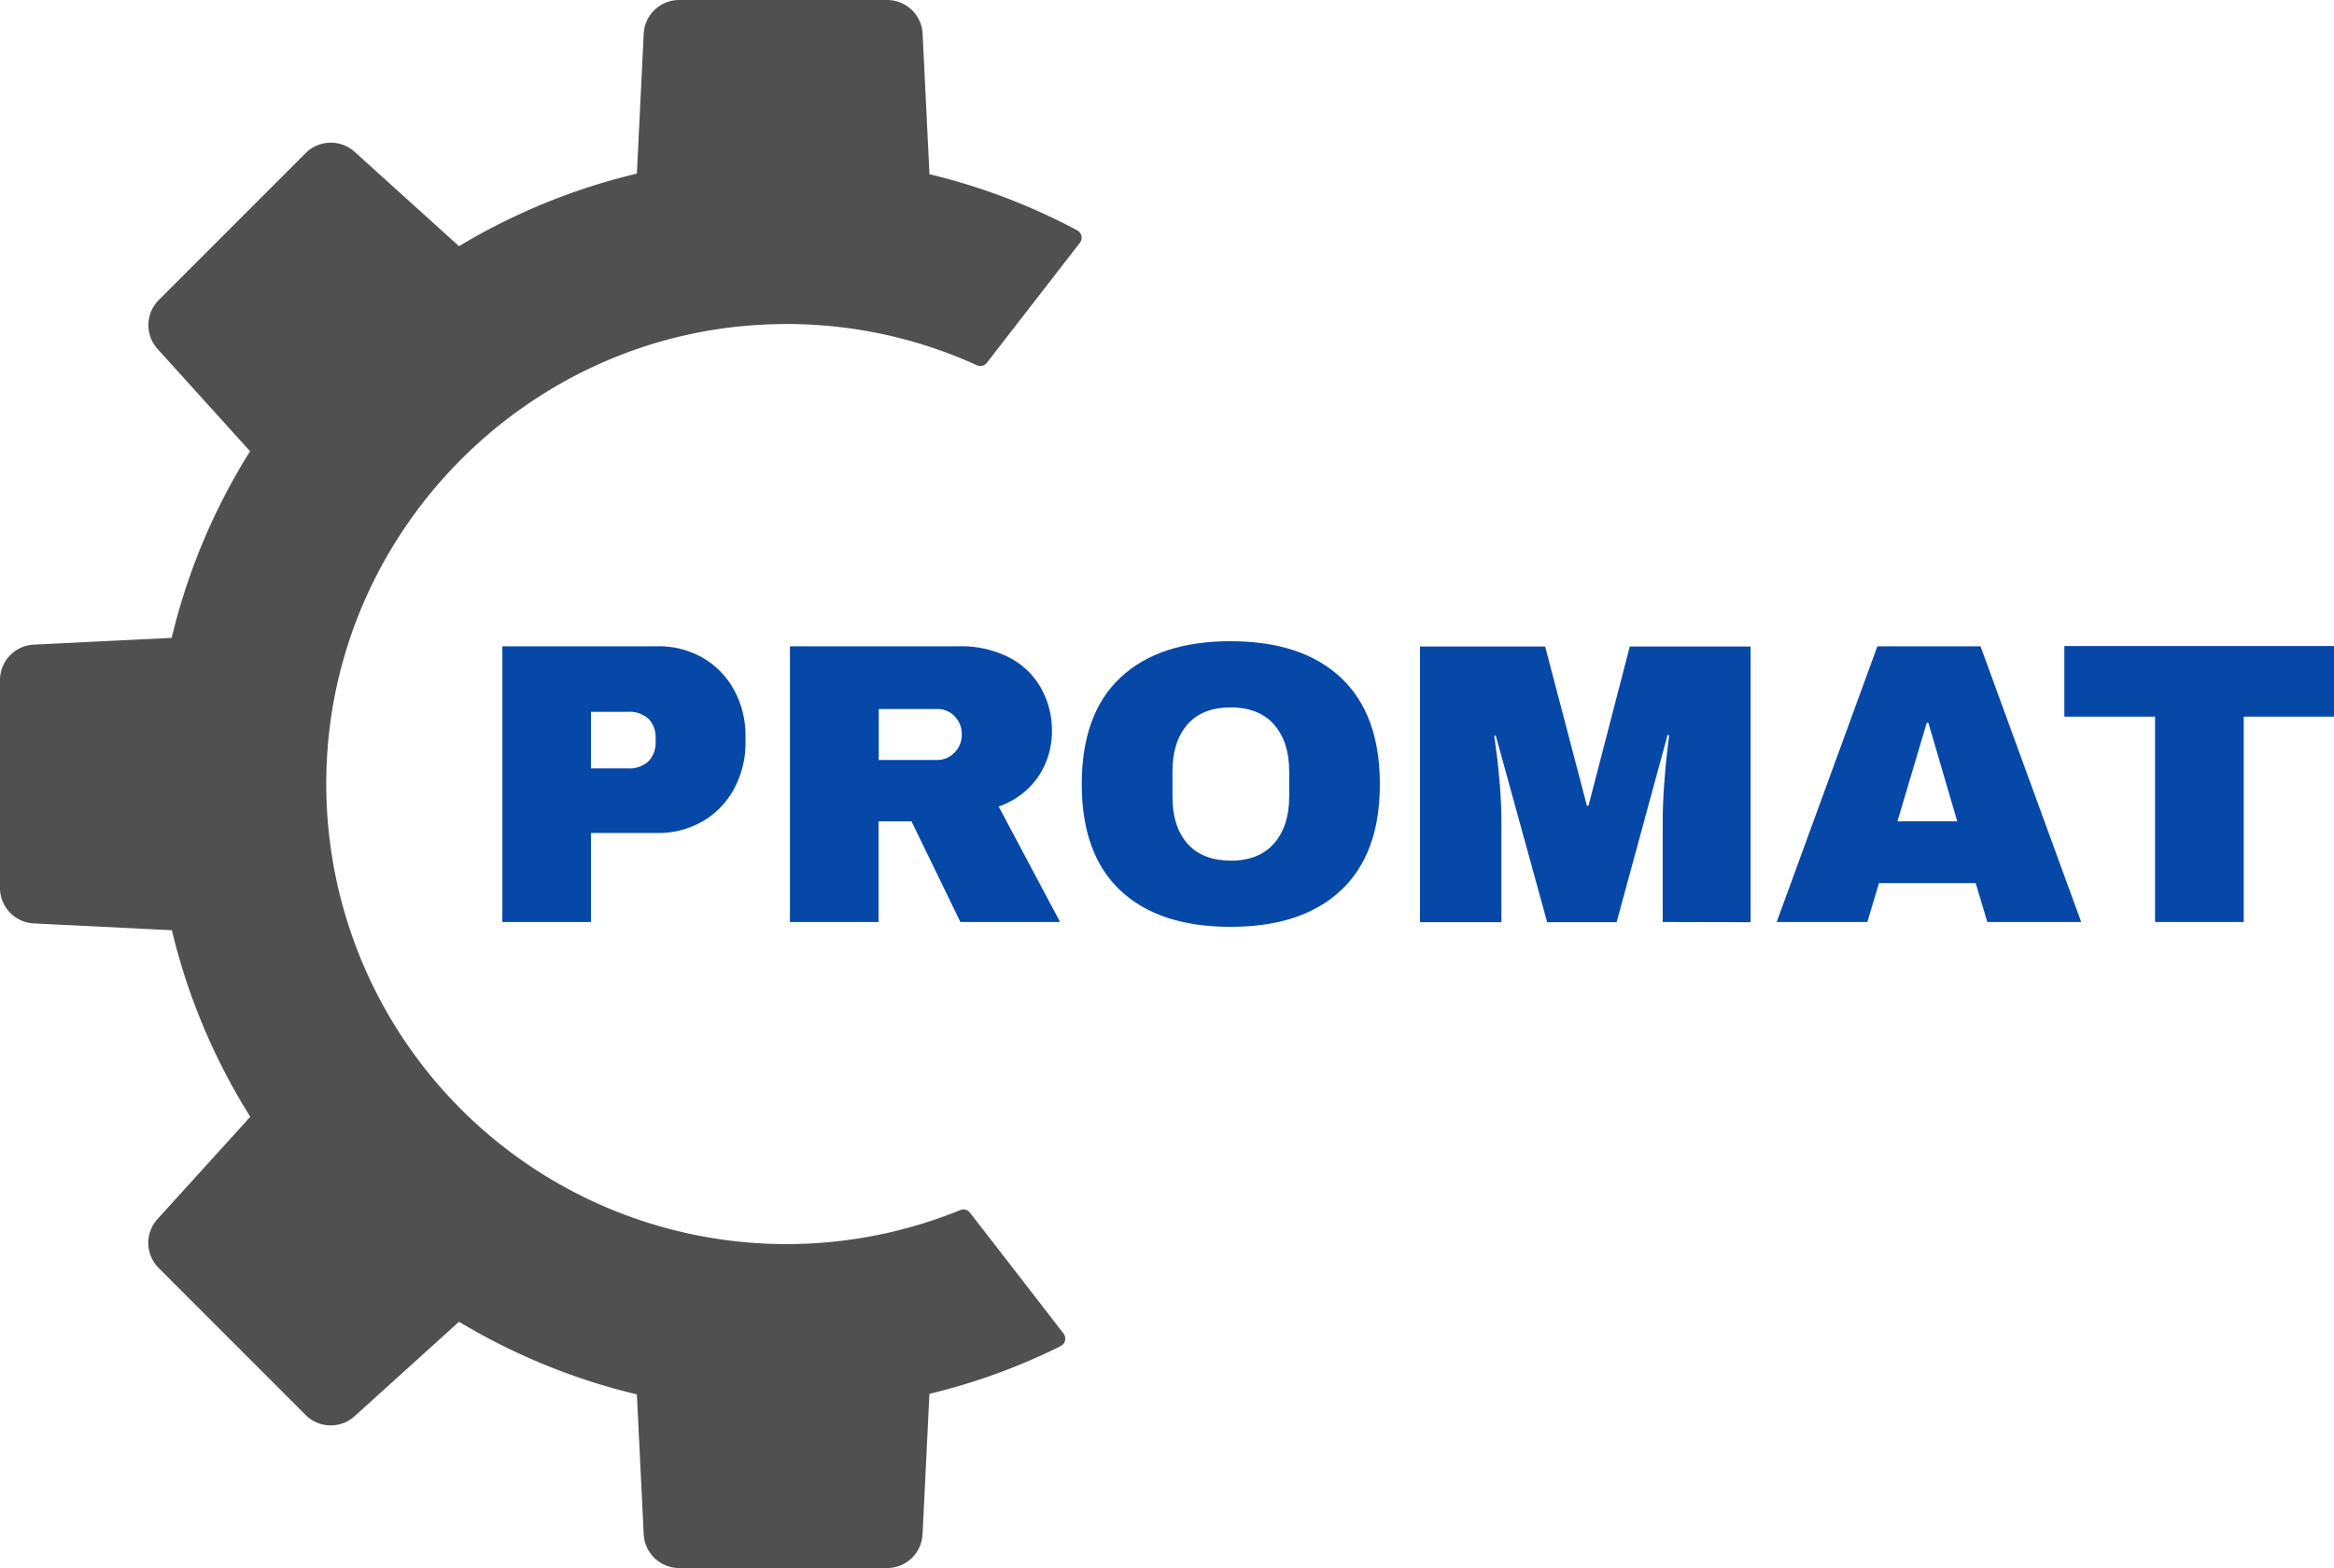
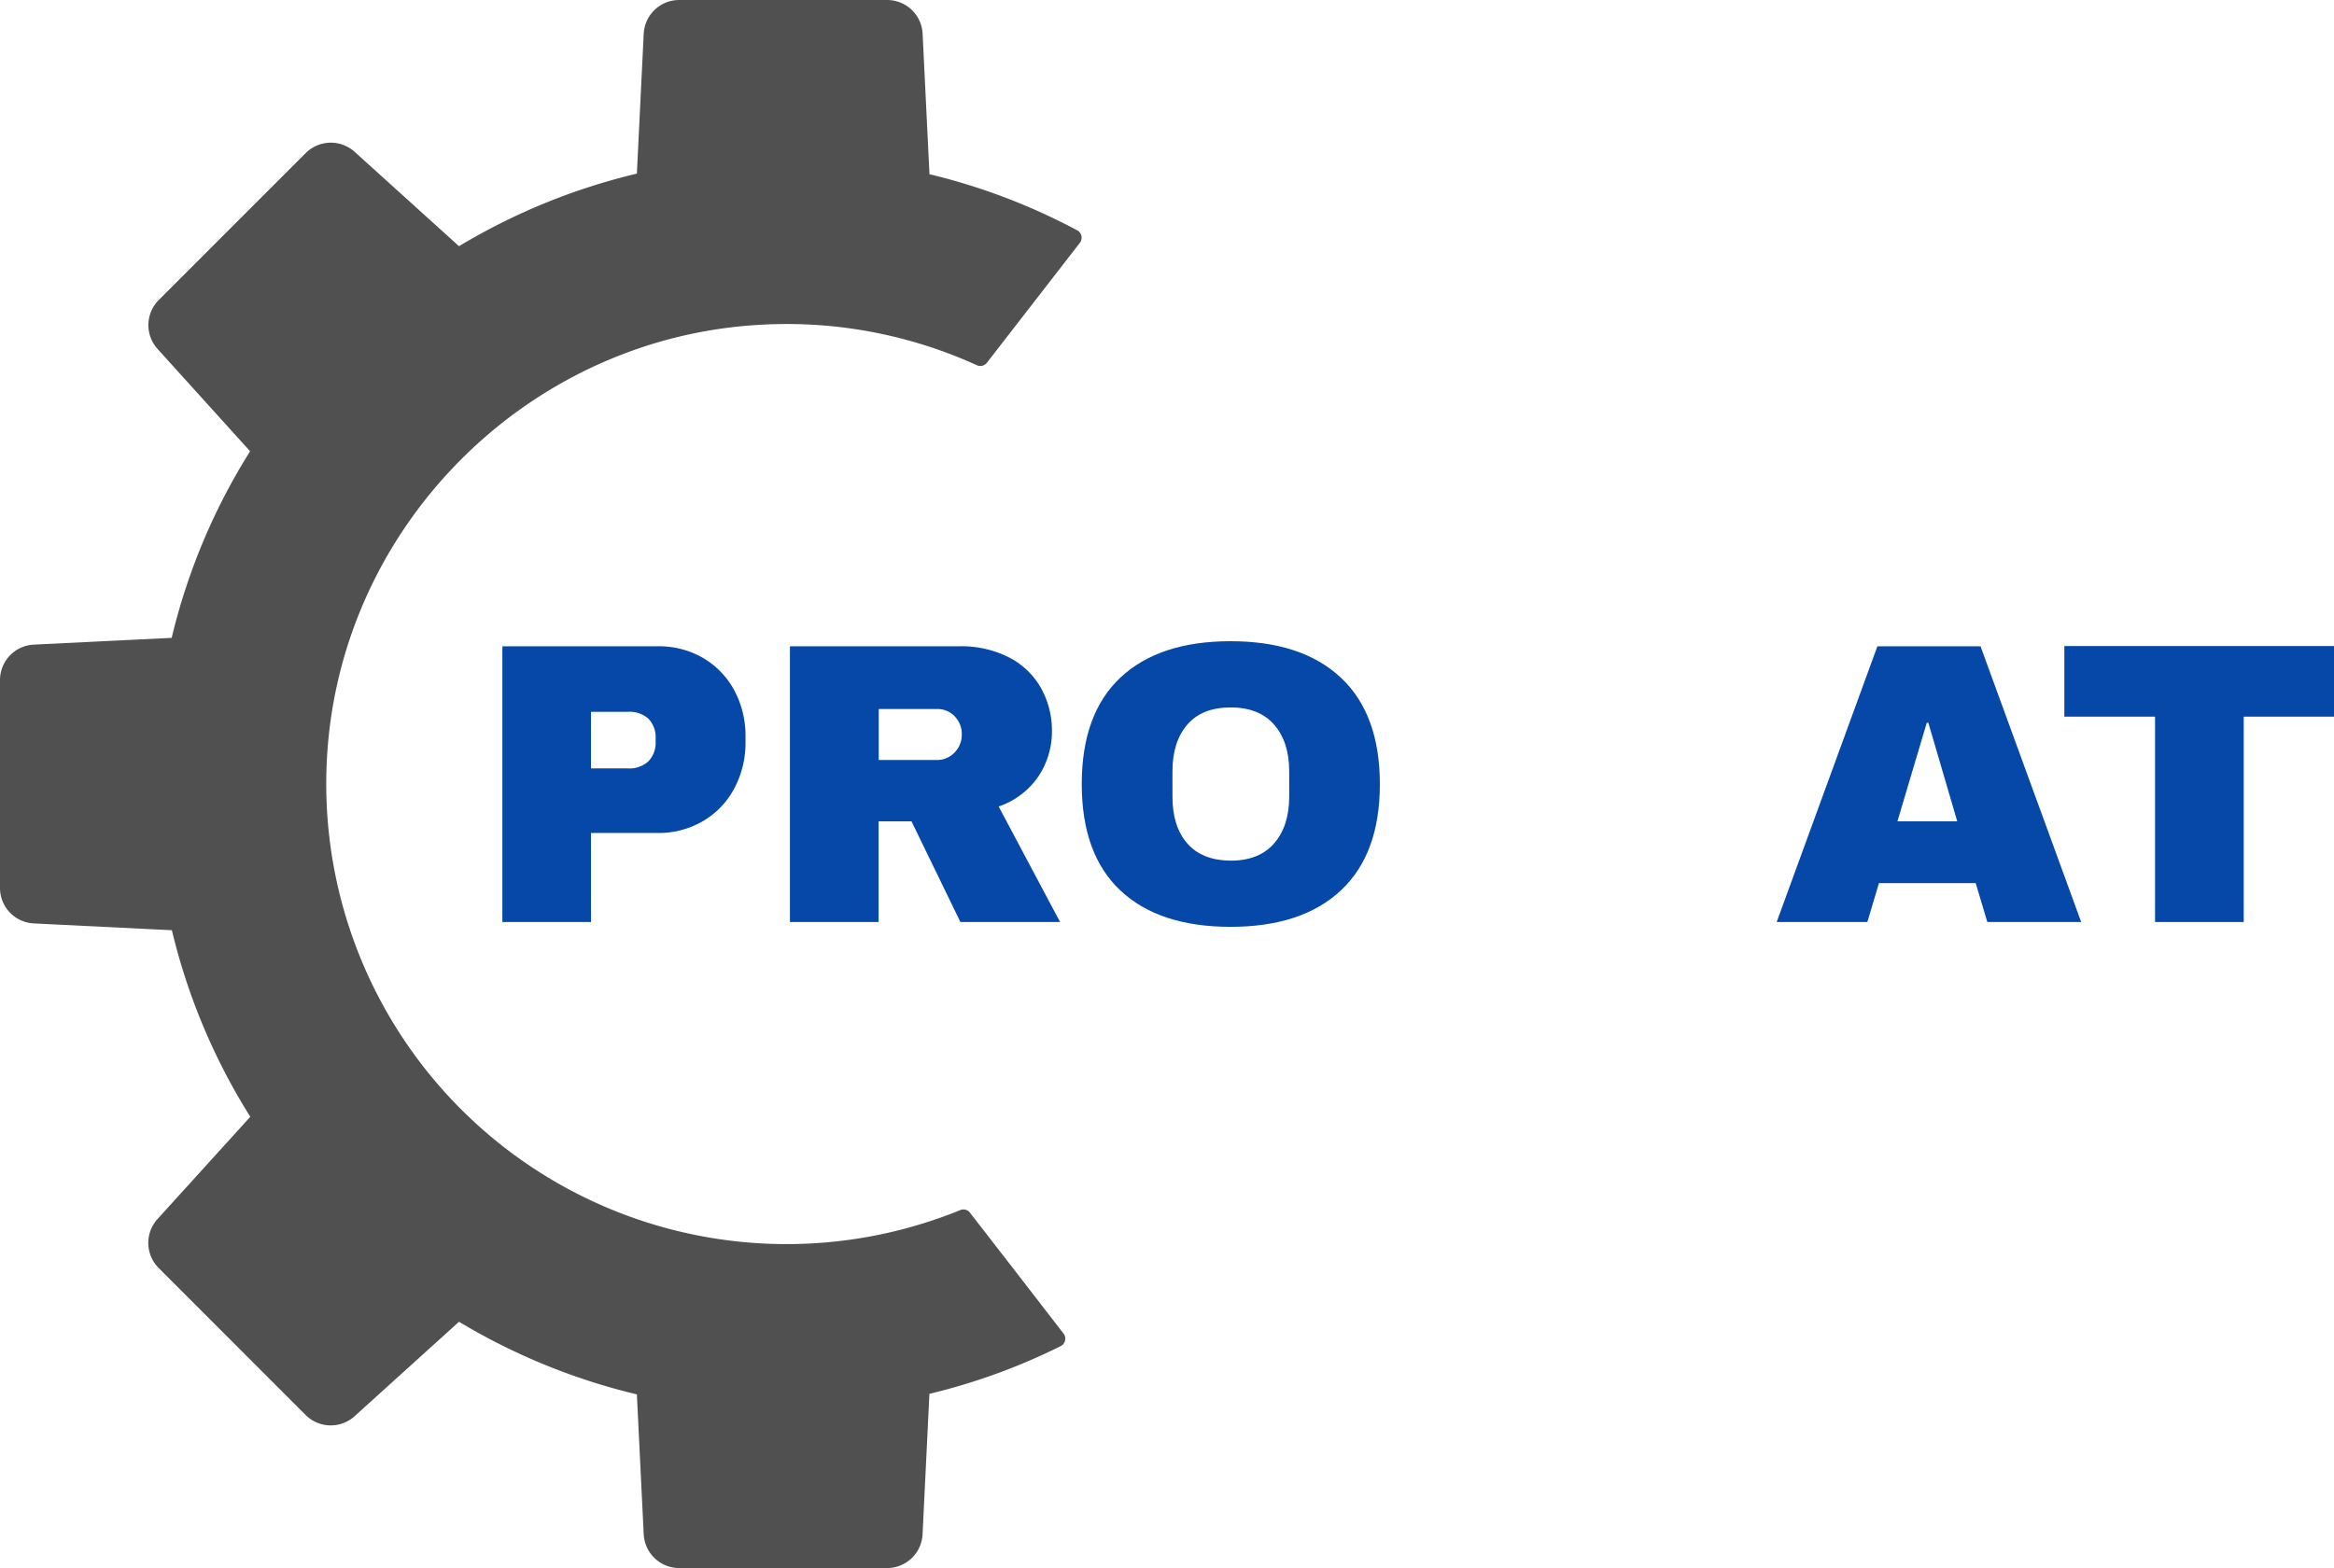
<svg xmlns="http://www.w3.org/2000/svg" viewBox="0 0 473.9 318.47">
  <defs>
    <style>.cls-1{fill:#0648a8;}.cls-2{fill:#505050;}</style>
  </defs>
  <g id="Capa_2" data-name="Capa 2">
    <g id="Capa_1-2" data-name="Capa 1">
      <path class="cls-1" d="M142.73,133.62a16.86,16.86,0,0,1,6.36,6.59,19.41,19.41,0,0,1,2.28,9.41v1.06a19.59,19.59,0,0,1-2.28,9.45,16.73,16.73,0,0,1-6.36,6.64,17.83,17.83,0,0,1-9.28,2.41H120v18.08H102v-56h31.45A17.83,17.83,0,0,1,142.73,133.62ZM120,156.06h7.42a5.69,5.69,0,0,0,4.27-1.47,5.46,5.46,0,0,0,1.43-4V150a5.45,5.45,0,0,0-1.43-4,5.79,5.79,0,0,0-4.27-1.43H120Z" />
      <path class="cls-1" d="M210.84,157.69a16,16,0,0,1-8.07,6.11l12.47,23.46H195l-9.93-20.45h-6.68v20.45h-18v-56h34.3a21.38,21.38,0,0,1,10.3,2.32,15.55,15.55,0,0,1,6.44,6.28,17.62,17.62,0,0,1,2.16,8.59A16.44,16.44,0,0,1,210.84,157.69Zm-17-12.22a4.87,4.87,0,0,0-3.58-1.47H178.42v10.35h11.81a4.79,4.79,0,0,0,3.58-1.51,5.09,5.09,0,0,0,1.47-3.7A5,5,0,0,0,193.81,145.47Z" />
      <path class="cls-1" d="M272.27,137.65q7.89,7.41,7.9,21.59t-7.9,21.59q-7.9,7.41-22.41,7.41t-22.36-7.37q-7.86-7.38-7.86-21.63t7.86-21.63q7.86-7.38,22.36-7.38T272.27,137.65Zm-31.21,9.53q-3,3.51-3,9.45v5.21q0,6,3,9.45t8.8,3.51q5.79,0,8.84-3.51t3.06-9.45v-5.21q0-5.94-3.06-9.45t-8.84-3.5Q244.08,143.68,241.06,147.18Z" />
-       <path class="cls-1" d="M337.6,187.26v-20.2c0-2.5.1-5.06.29-7.7s.39-4.85.61-6.64.35-2.93.41-3.42h-.33l-10.34,38h-14.1l-10.43-37.88h-.32c.05.49.2,1.62.45,3.38s.47,4,.69,6.6.32,5.2.32,7.7v20.2H288.32v-56h25.41l8.48,32.34h.32l8.39-32.34h24.53v56Z" />
      <path class="cls-1" d="M403.51,187.26l-2.36-7.9H381.51l-2.36,7.9H360.74l20.45-56h20.94l20.44,56Zm-18.25-20.45H397.4l-5.86-20h-.33Z" />
      <path class="cls-1" d="M455.57,145.55v41.71h-18V145.55H419.15V131.21H473.9v14.34Z" />
      <path class="cls-2" d="M196.93,246.28q9.52,12.27,19,24.55a1.7,1.7,0,0,1-.57,2.57,125.59,125.59,0,0,1-26.65,9.69l-1.39,28.53a7.21,7.21,0,0,1-7.2,6.85H137.9a7.22,7.22,0,0,1-7.2-6.86l-1.39-28.41A127.69,127.69,0,0,1,93.2,268.45L72,287.63a7.21,7.21,0,0,1-9.94-.24L32.22,257.53a7.21,7.21,0,0,1-.24-9.94l18.84-20.77A126.29,126.29,0,0,1,34.9,188.93l-28-1.38A7.22,7.22,0,0,1,0,180.35V138.12a7.22,7.22,0,0,1,6.86-7.2l28-1.37a126.34,126.34,0,0,1,15.92-37.9L32,70.88a7.22,7.22,0,0,1,.24-9.95L62.08,31.08A7.22,7.22,0,0,1,72,30.83L93.2,50a127.37,127.37,0,0,1,36.11-14.74L130.7,6.86A7.21,7.21,0,0,1,137.9,0h42.23a7.21,7.21,0,0,1,7.2,6.86l1.39,28.52a126.23,126.23,0,0,1,30,11.4,1.7,1.7,0,0,1,.53,2.55L200.37,73.69a1.7,1.7,0,0,1-2,.5A93.05,93.05,0,0,0,155,65.93c-47.65,2.31-86.31,41-88.64,88.6A93.47,93.47,0,0,0,195,245.76,1.67,1.67,0,0,1,196.93,246.28Z" />
    </g>
  </g>
</svg>